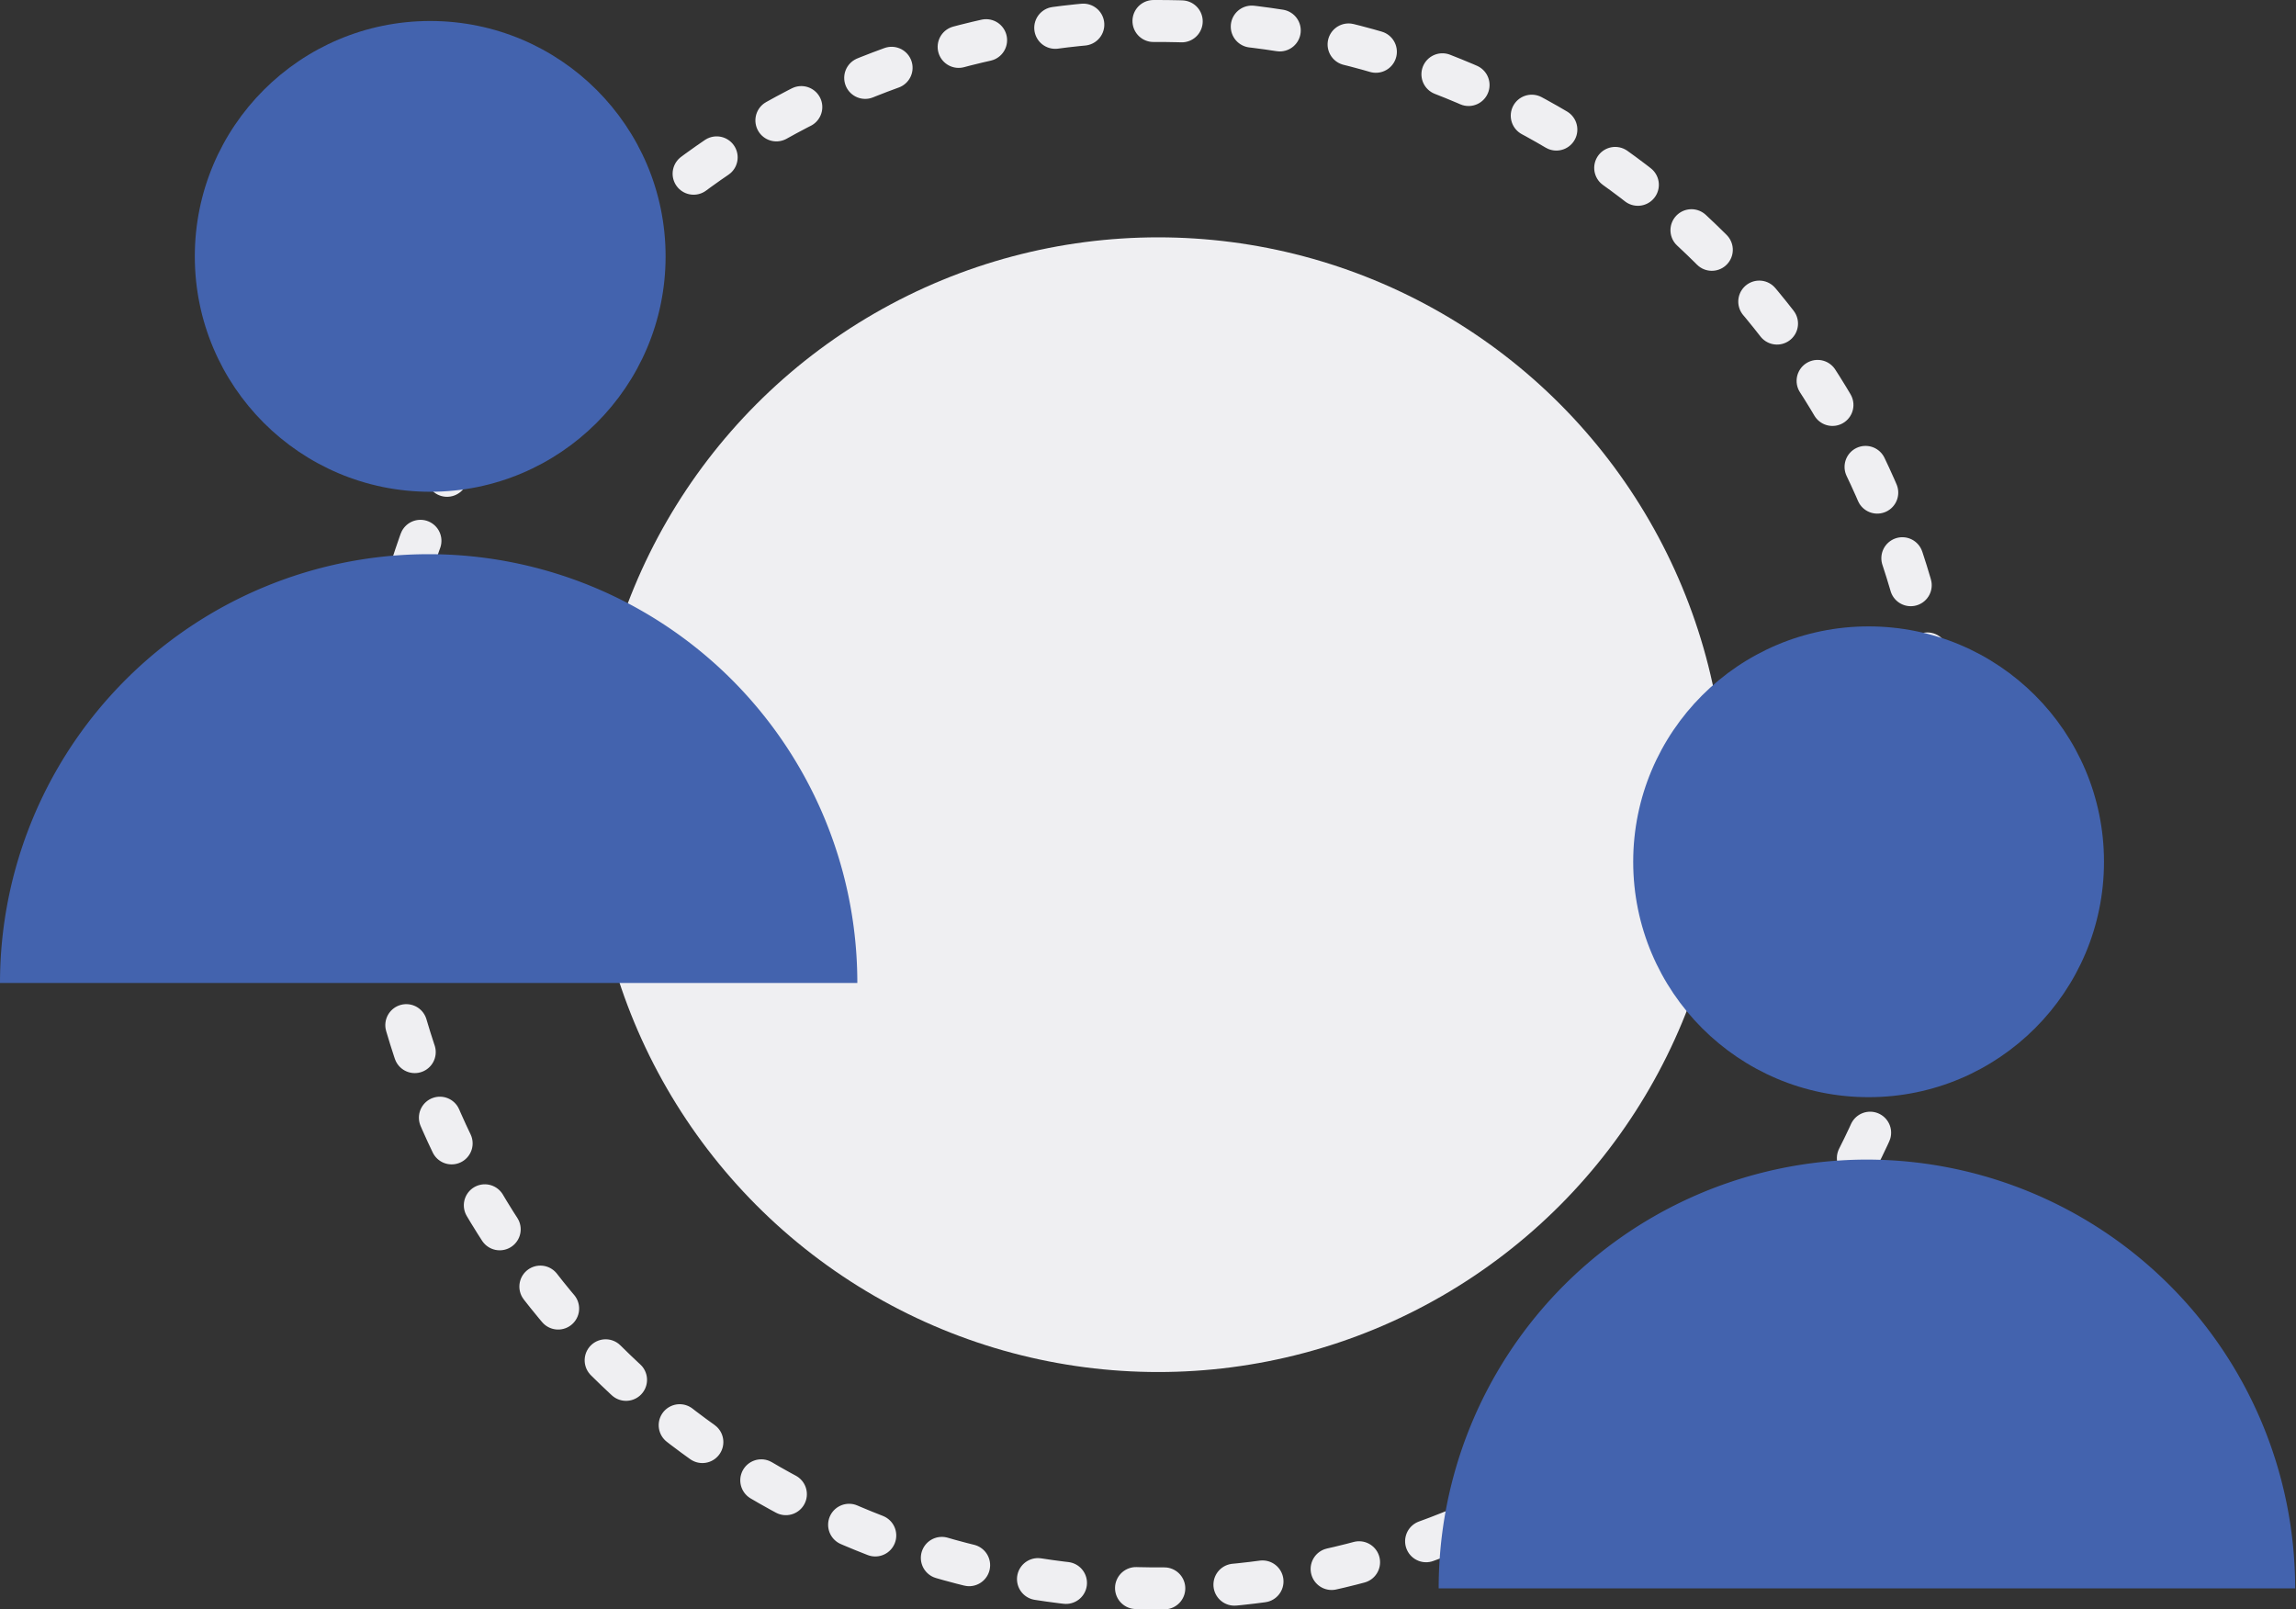
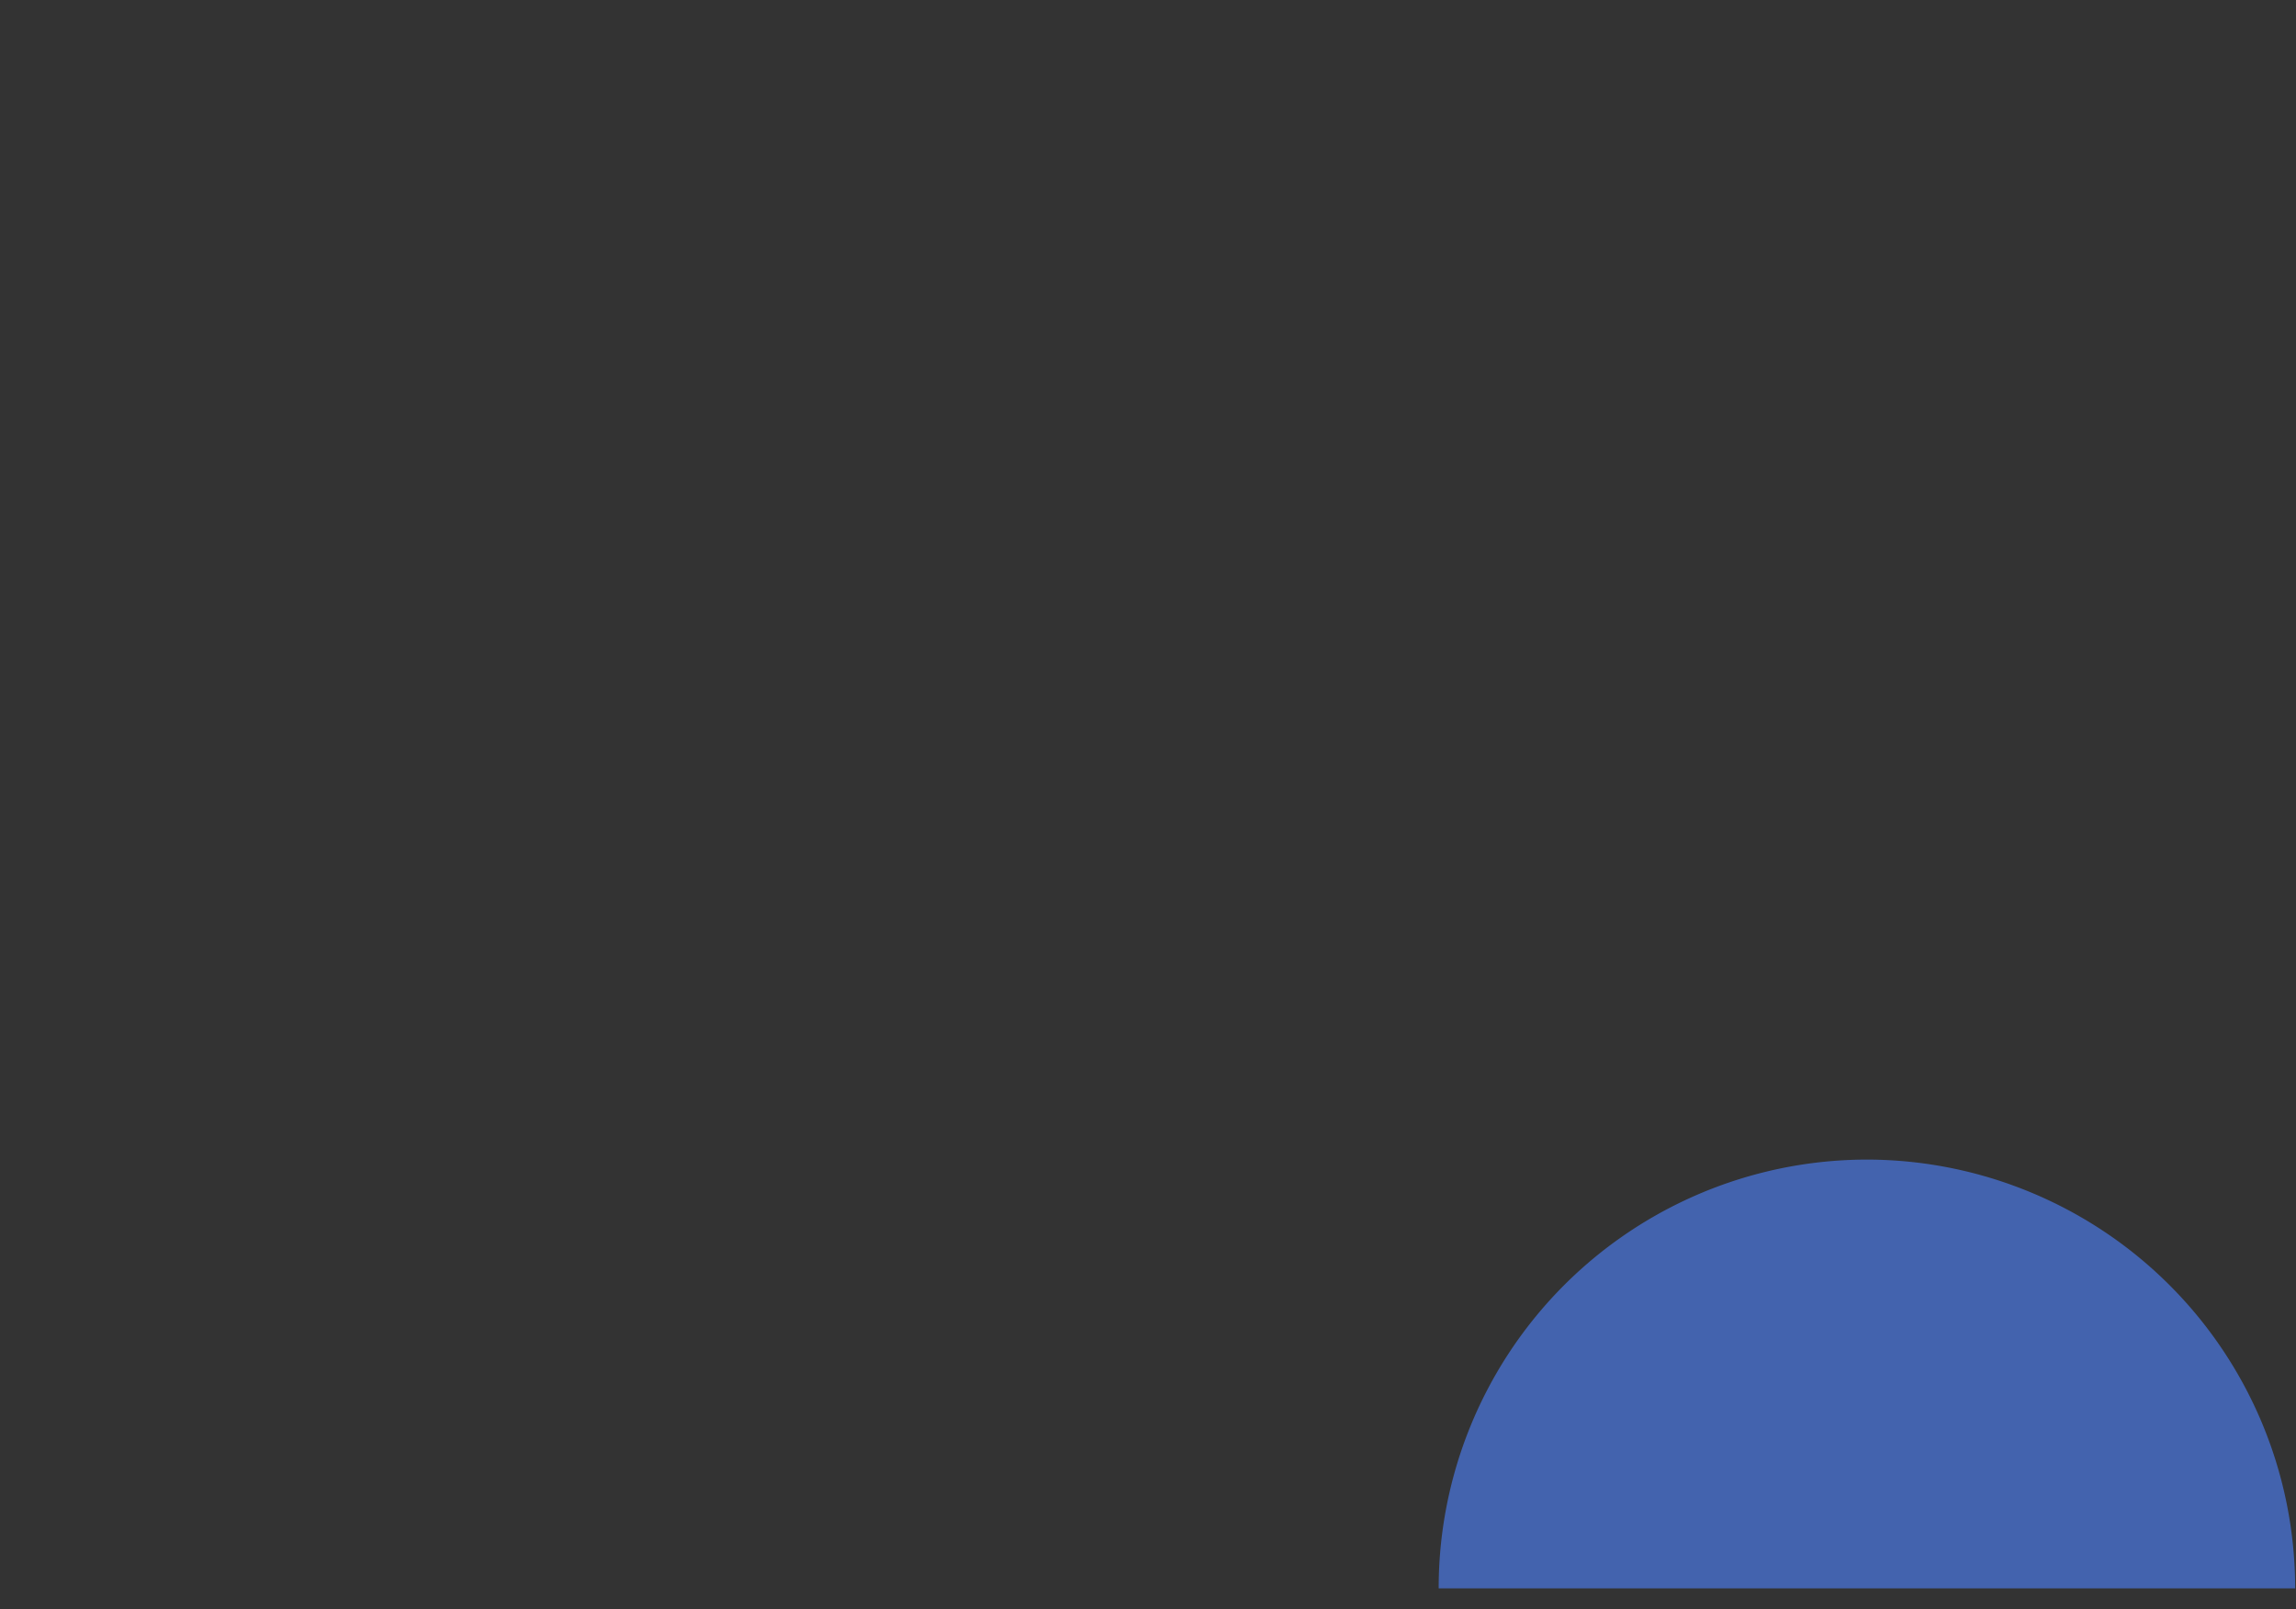
<svg xmlns="http://www.w3.org/2000/svg" viewBox="0 0 82.03 57.5">
  <rect x="0" y="0" width="82.03" height="57.5" fill="#333333" stroke="none" />
  <defs>
    <style>.cls-1{fill:none;stroke:#efeff2;stroke-linecap:round;stroke-linejoin:round;stroke-width:1.5px;stroke-dasharray:1.01 2.51;}.cls-2{fill:#efeff2;}.cls-3{fill:#4363ae;}</style>
  </defs>
  <title>Collaborations</title>
  <g id="Layer_2" data-name="Layer 2">
    <g id="Layer_1-2" data-name="Layer 1">
-       <circle class="cls-1" cx="41.38" cy="28.75" r="28" transform="translate(-1.93 3.01) rotate(-4.07)" />
-       <circle class="cls-2" cx="41.38" cy="28.75" r="20.27" />
-       <circle class="cls-3" cx="66.76" cy="30.79" r="8.41" />
      <path class="cls-3" d="M66.71,41.43A15.31,15.31,0,0,0,51.4,56.75H82A15.32,15.32,0,0,0,66.71,41.43Z" />
-       <circle class="cls-3" cx="15.37" cy="9.16" r="8.41" />
-       <path class="cls-3" d="M15.32,19.8A15.32,15.32,0,0,0,0,35.12H30.63A15.31,15.31,0,0,0,15.32,19.8Z" />
    </g>
  </g>
</svg>